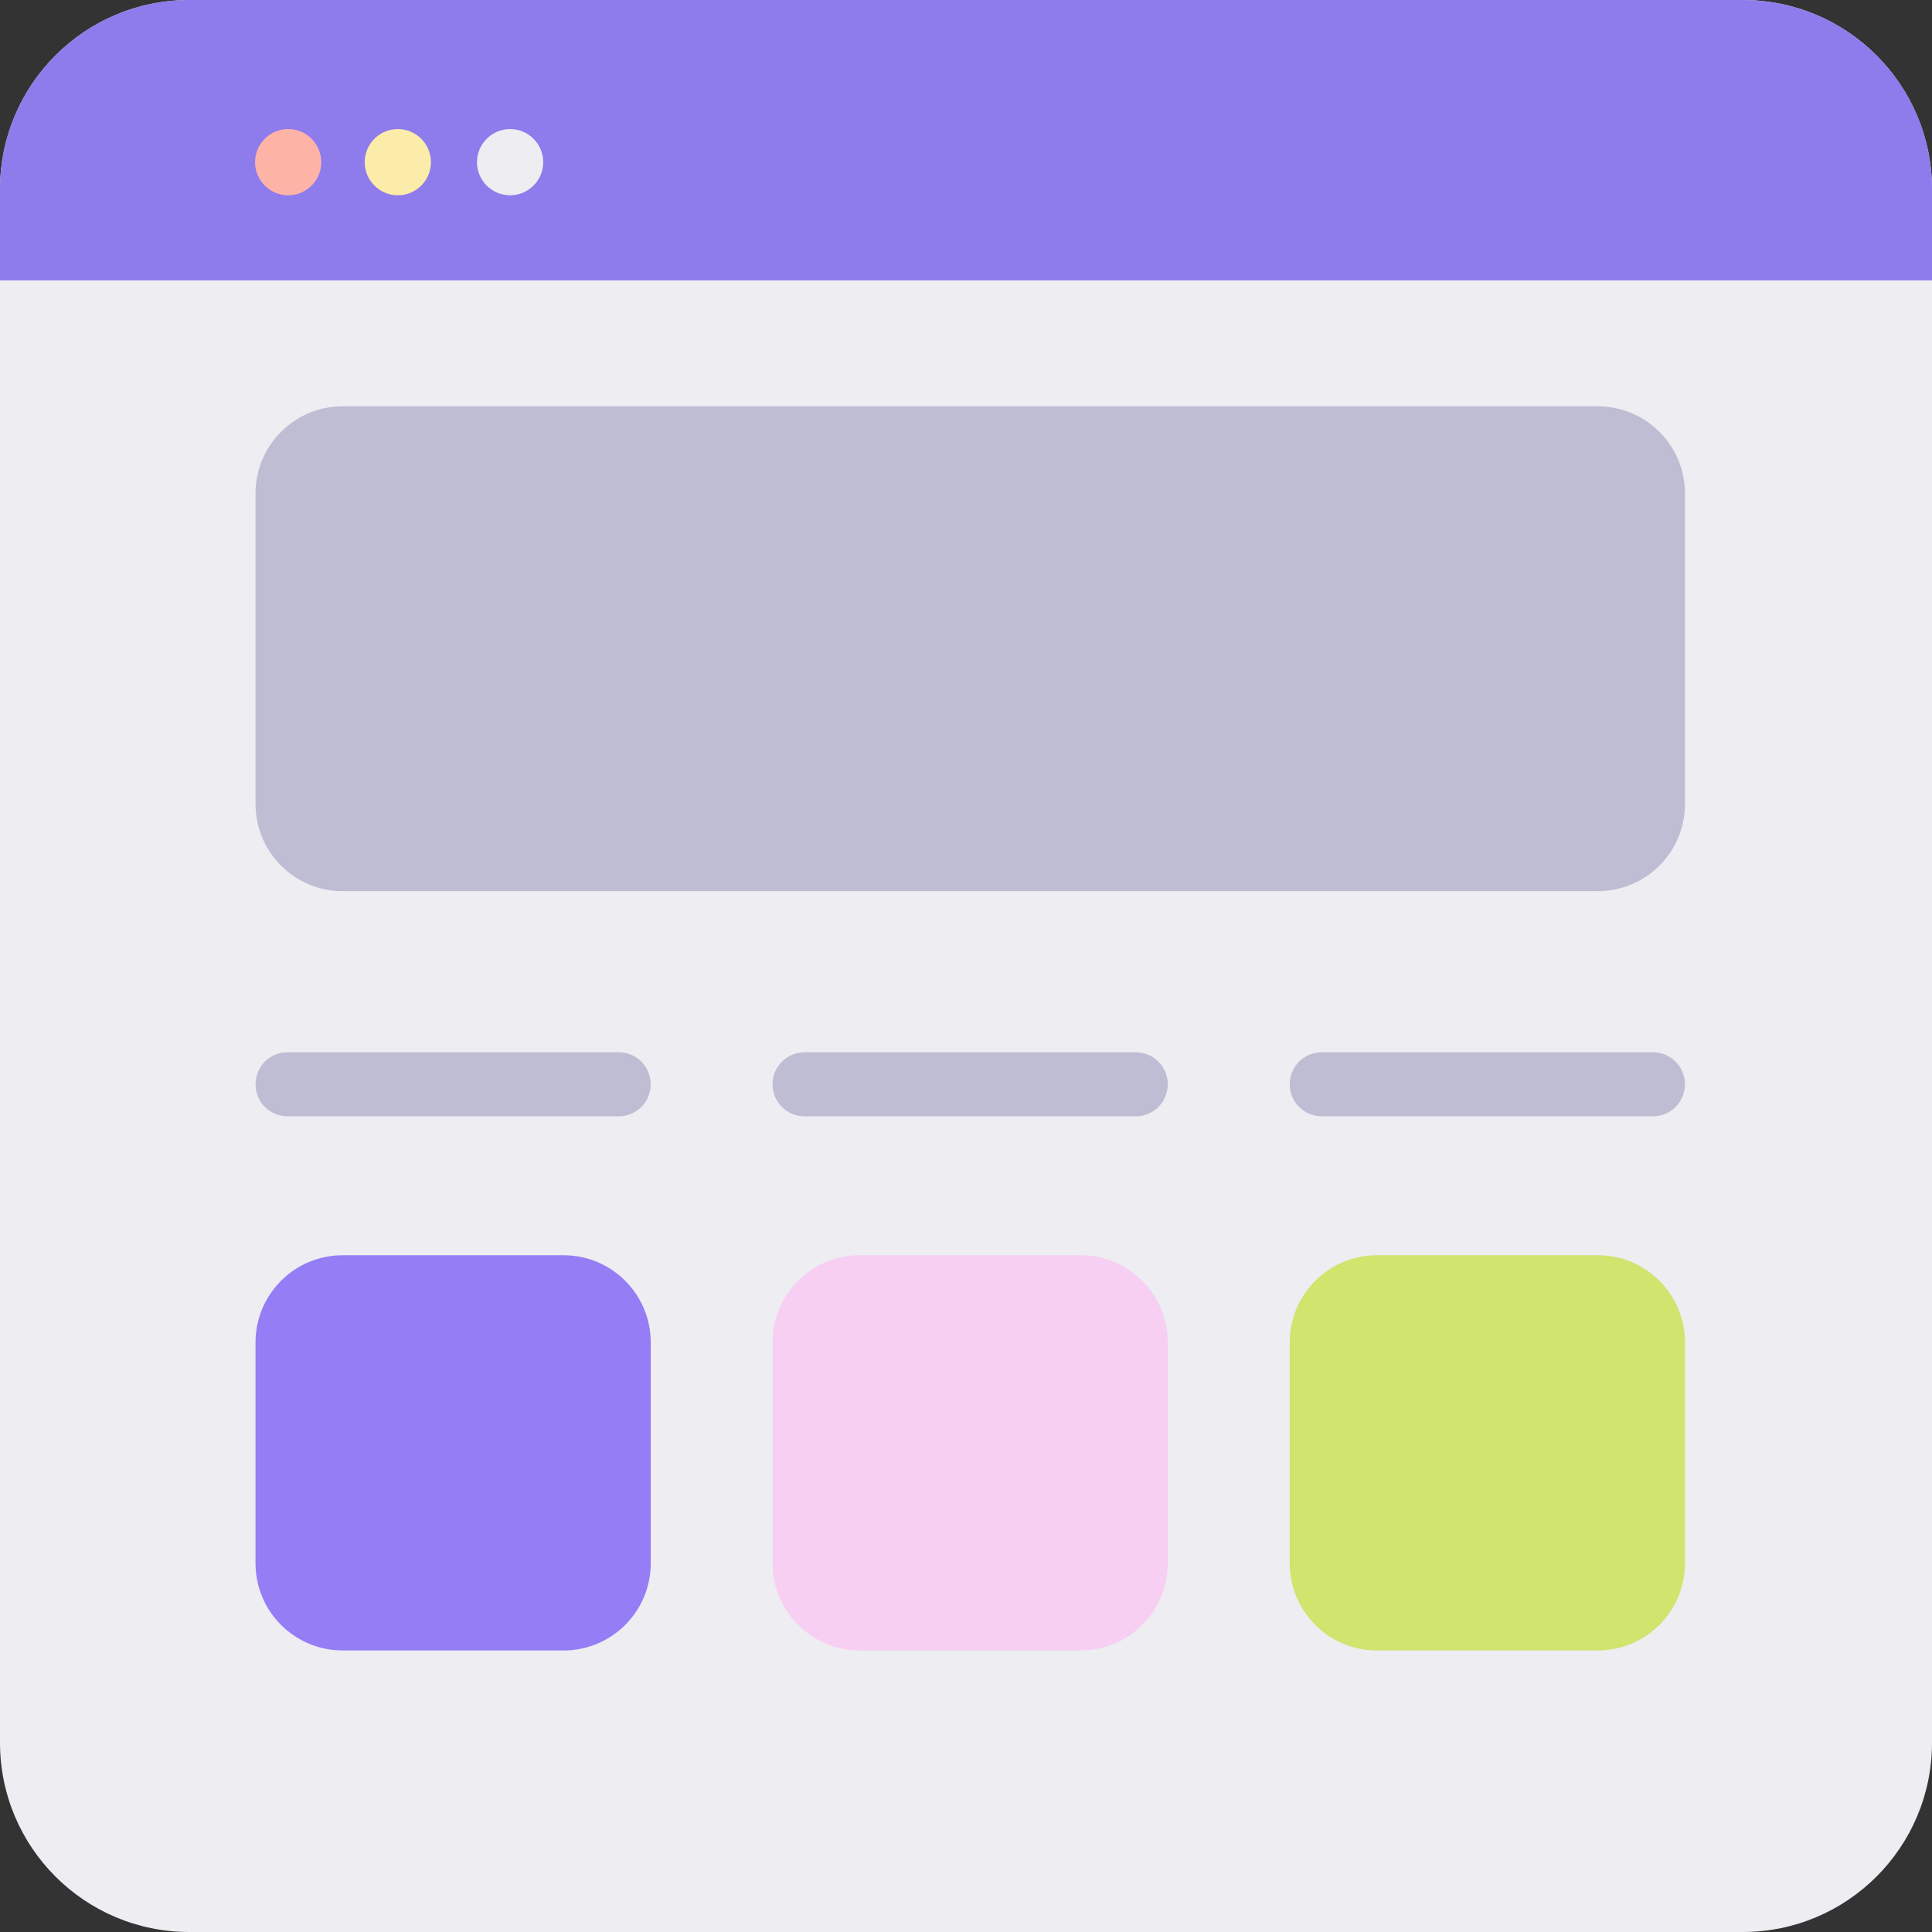
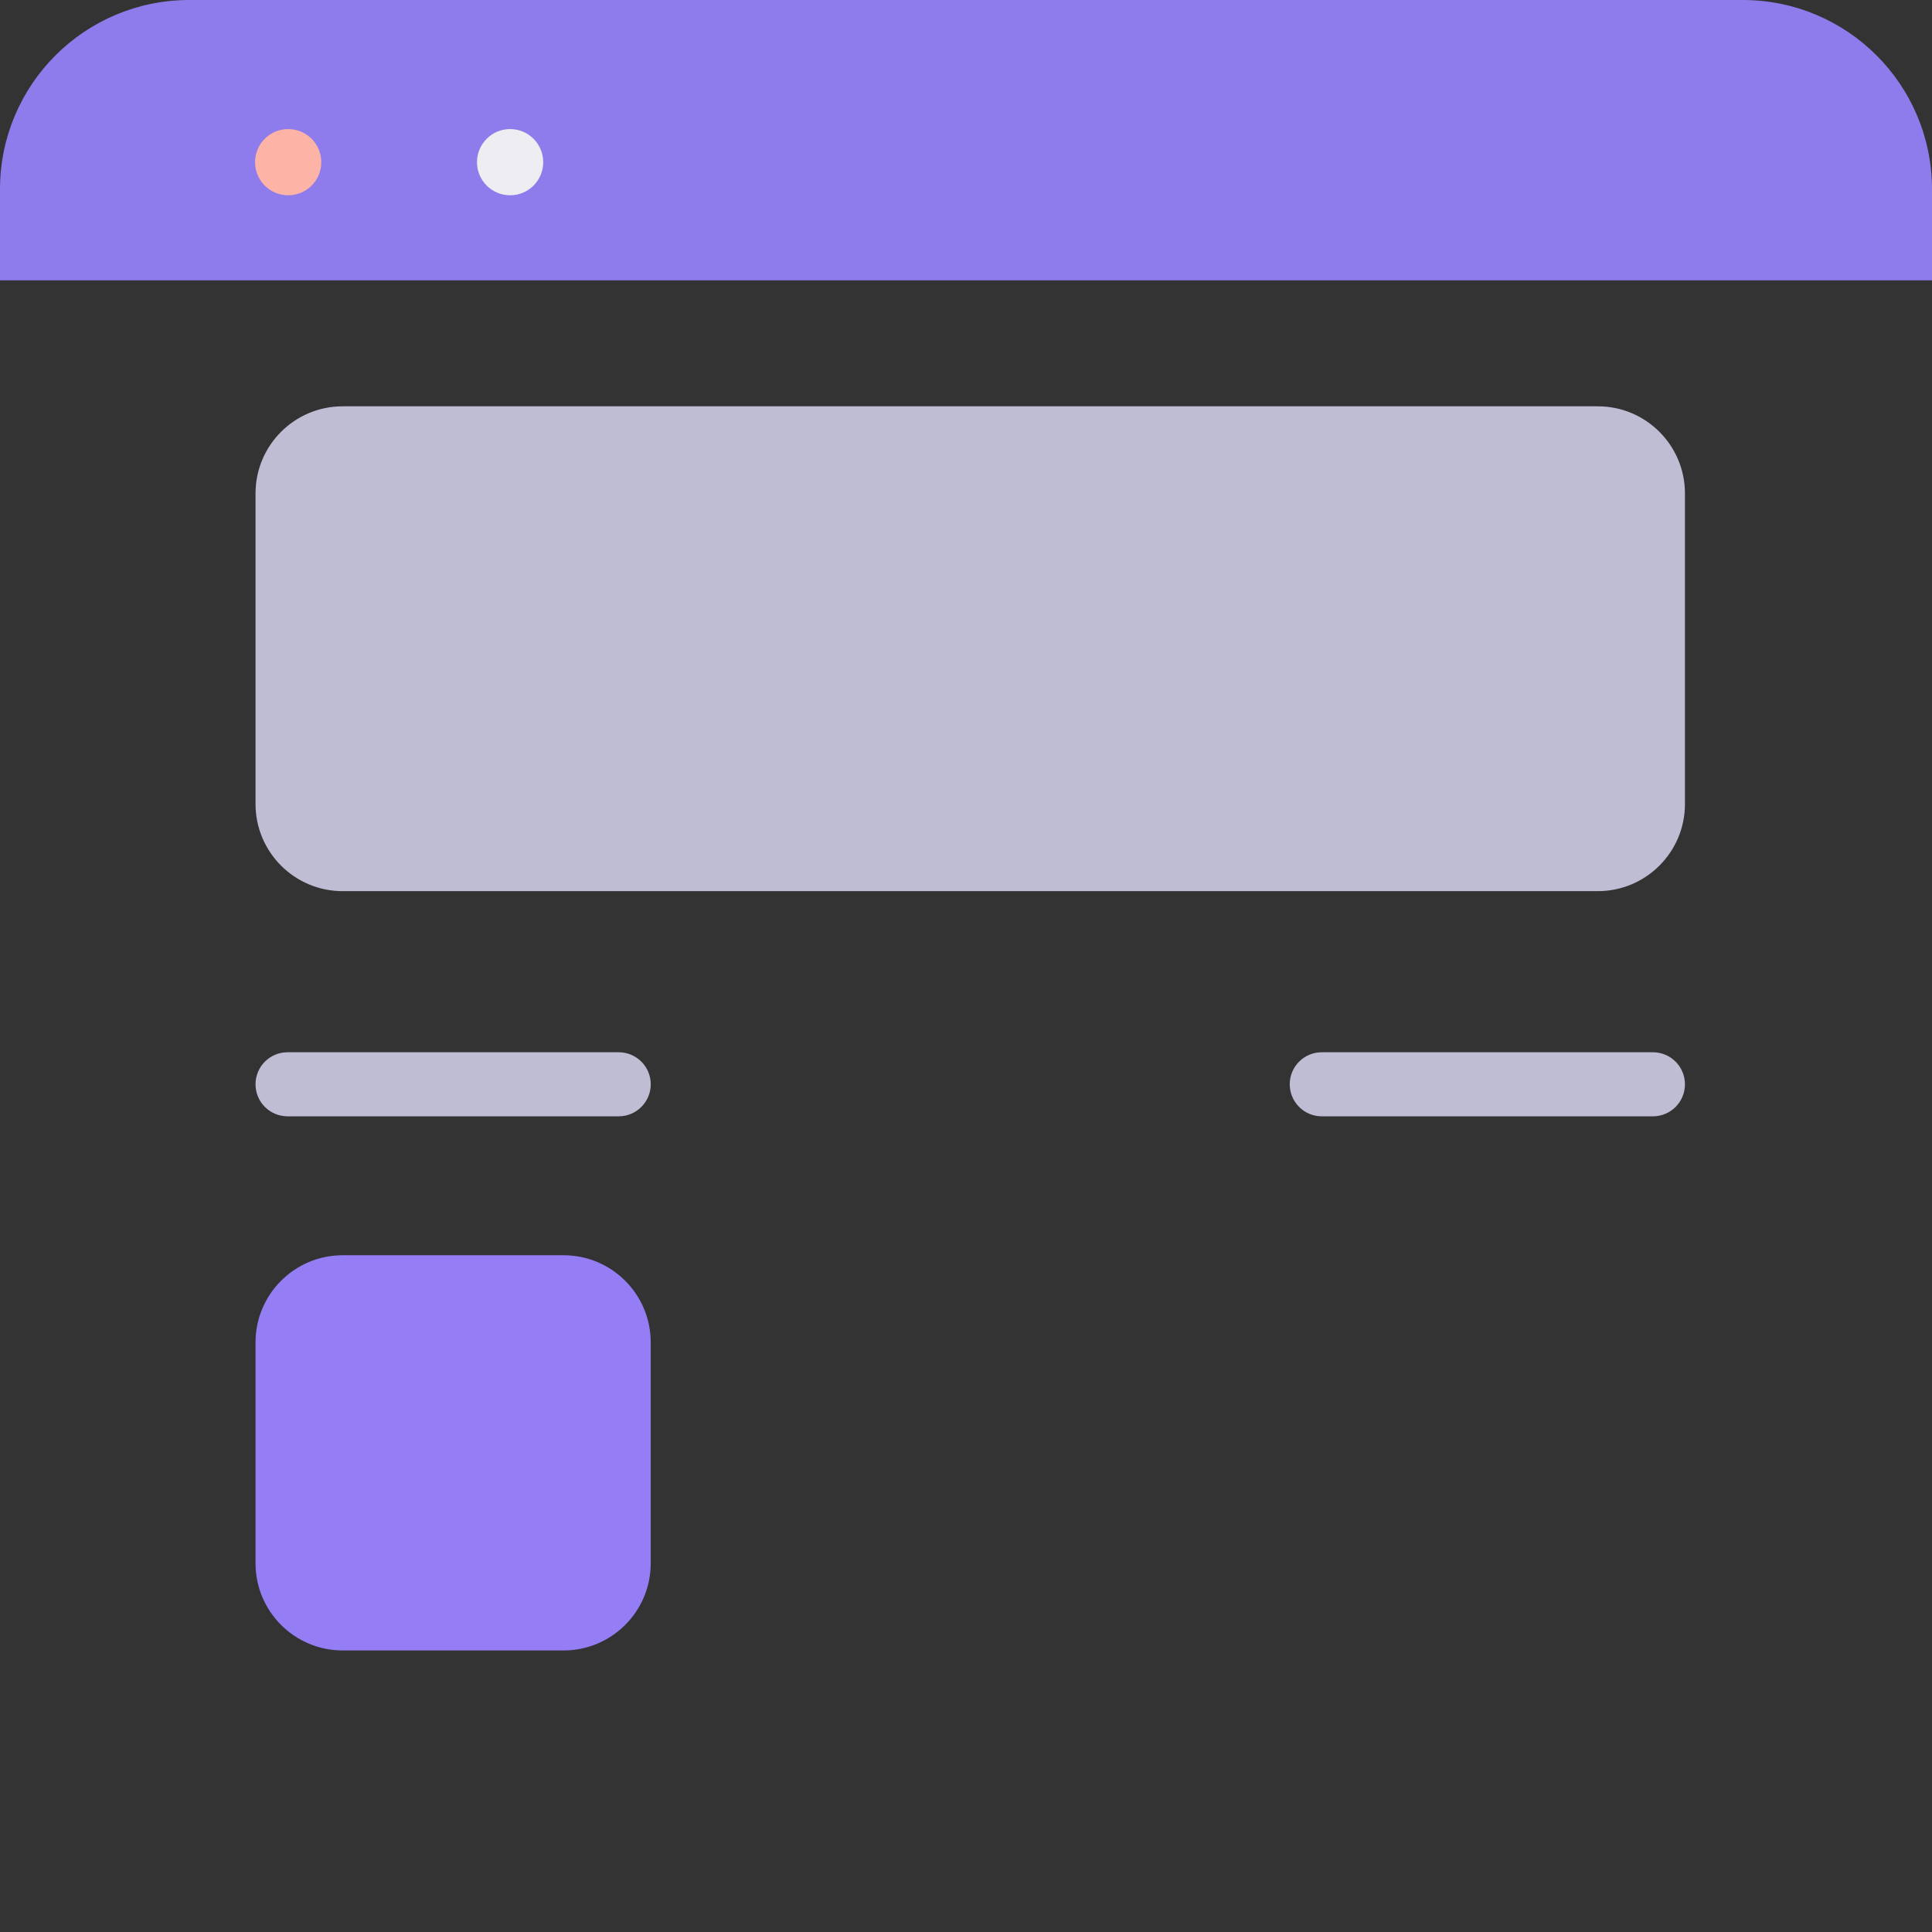
<svg xmlns="http://www.w3.org/2000/svg" width="62" height="62" viewBox="0 0 62 62" fill="none">
  <rect x="0" y="0" width="62" height="62" fill="#333333" stroke="none" />
-   <path d="M55.925 0H6.074C2.72 0 0 2.72 0 6.074V55.925C0 59.28 2.72 62 6.074 62H55.925C59.28 62 62 59.28 62 55.925V6.074C62 2.72 59.28 0 55.925 0Z" fill="#EDEDF2" />
  <path d="M18.085 40.282H10.997C9.452 40.282 8.2 41.535 8.2 43.08V50.167C8.2 51.712 9.452 52.965 10.997 52.965H18.085C19.63 52.965 20.883 51.712 20.883 50.167V43.08C20.883 41.535 19.63 40.282 18.085 40.282Z" fill="#947DF5" />
  <path d="M51.275 13.039H10.997C9.452 13.039 8.2 14.291 8.2 15.836V25.8C8.2 27.345 9.452 28.598 10.997 28.598H51.275C52.82 28.598 54.072 27.345 54.072 25.8V15.836C54.072 14.291 52.82 13.039 51.275 13.039Z" fill="#BEBDD3" />
-   <path d="M51.275 40.282H44.187C42.642 40.282 41.389 41.535 41.389 43.08V50.167C41.389 51.712 42.642 52.965 44.187 52.965H51.275C52.82 52.965 54.072 51.712 54.072 50.167V43.08C54.072 41.535 52.82 40.282 51.275 40.282Z" fill="#D0E46E" />
-   <path d="M34.677 40.282H27.59C26.045 40.282 24.792 41.535 24.792 43.08V50.167C24.792 51.712 26.045 52.965 27.59 52.965H34.677C36.222 52.965 37.475 51.712 37.475 50.167V43.08C37.475 41.535 36.222 40.282 34.677 40.282Z" fill="#F7CFF2" />
  <path d="M62 6.074C62 2.718 59.282 0 55.925 0H6.074C2.718 0 0 2.718 0 6.074V8.996H62V6.074Z" fill="#8E7BEC" />
  <path d="M19.854 33.768H9.228C8.66 33.768 8.2 34.228 8.2 34.796C8.2 35.364 8.66 35.824 9.228 35.824H19.854C20.422 35.824 20.883 35.364 20.883 34.796C20.883 34.228 20.422 33.768 19.854 33.768Z" fill="#BEBDD3" />
-   <path d="M36.447 33.768H25.82C25.252 33.768 24.792 34.228 24.792 34.796C24.792 35.364 25.252 35.824 25.82 35.824H36.447C37.014 35.824 37.475 35.364 37.475 34.796C37.475 34.228 37.014 33.768 36.447 33.768Z" fill="#BEBDD3" />
  <path d="M53.044 33.768H42.417C41.85 33.768 41.389 34.228 41.389 34.796C41.389 35.364 41.85 35.824 42.417 35.824H53.044C53.612 35.824 54.072 35.364 54.072 34.796C54.072 34.228 53.612 33.768 53.044 33.768Z" fill="#BEBDD3" />
  <path d="M9.248 6.267C9.835 6.267 10.31 5.791 10.31 5.205C10.31 4.618 9.835 4.142 9.248 4.142C8.661 4.142 8.185 4.618 8.185 5.205C8.185 5.791 8.661 6.267 9.248 6.267Z" fill="#FEB3A7" />
-   <path d="M12.767 6.267C13.354 6.267 13.829 5.791 13.829 5.205C13.829 4.618 13.354 4.142 12.767 4.142C12.18 4.142 11.704 4.618 11.704 5.205C11.704 5.791 12.18 6.267 12.767 6.267Z" fill="#FCECA9" />
  <path d="M16.37 6.267C16.957 6.267 17.433 5.791 17.433 5.205C17.433 4.618 16.957 4.142 16.37 4.142C15.783 4.142 15.307 4.618 15.307 5.205C15.307 5.791 15.783 6.267 16.37 6.267Z" fill="#EDEDF2" />
</svg>